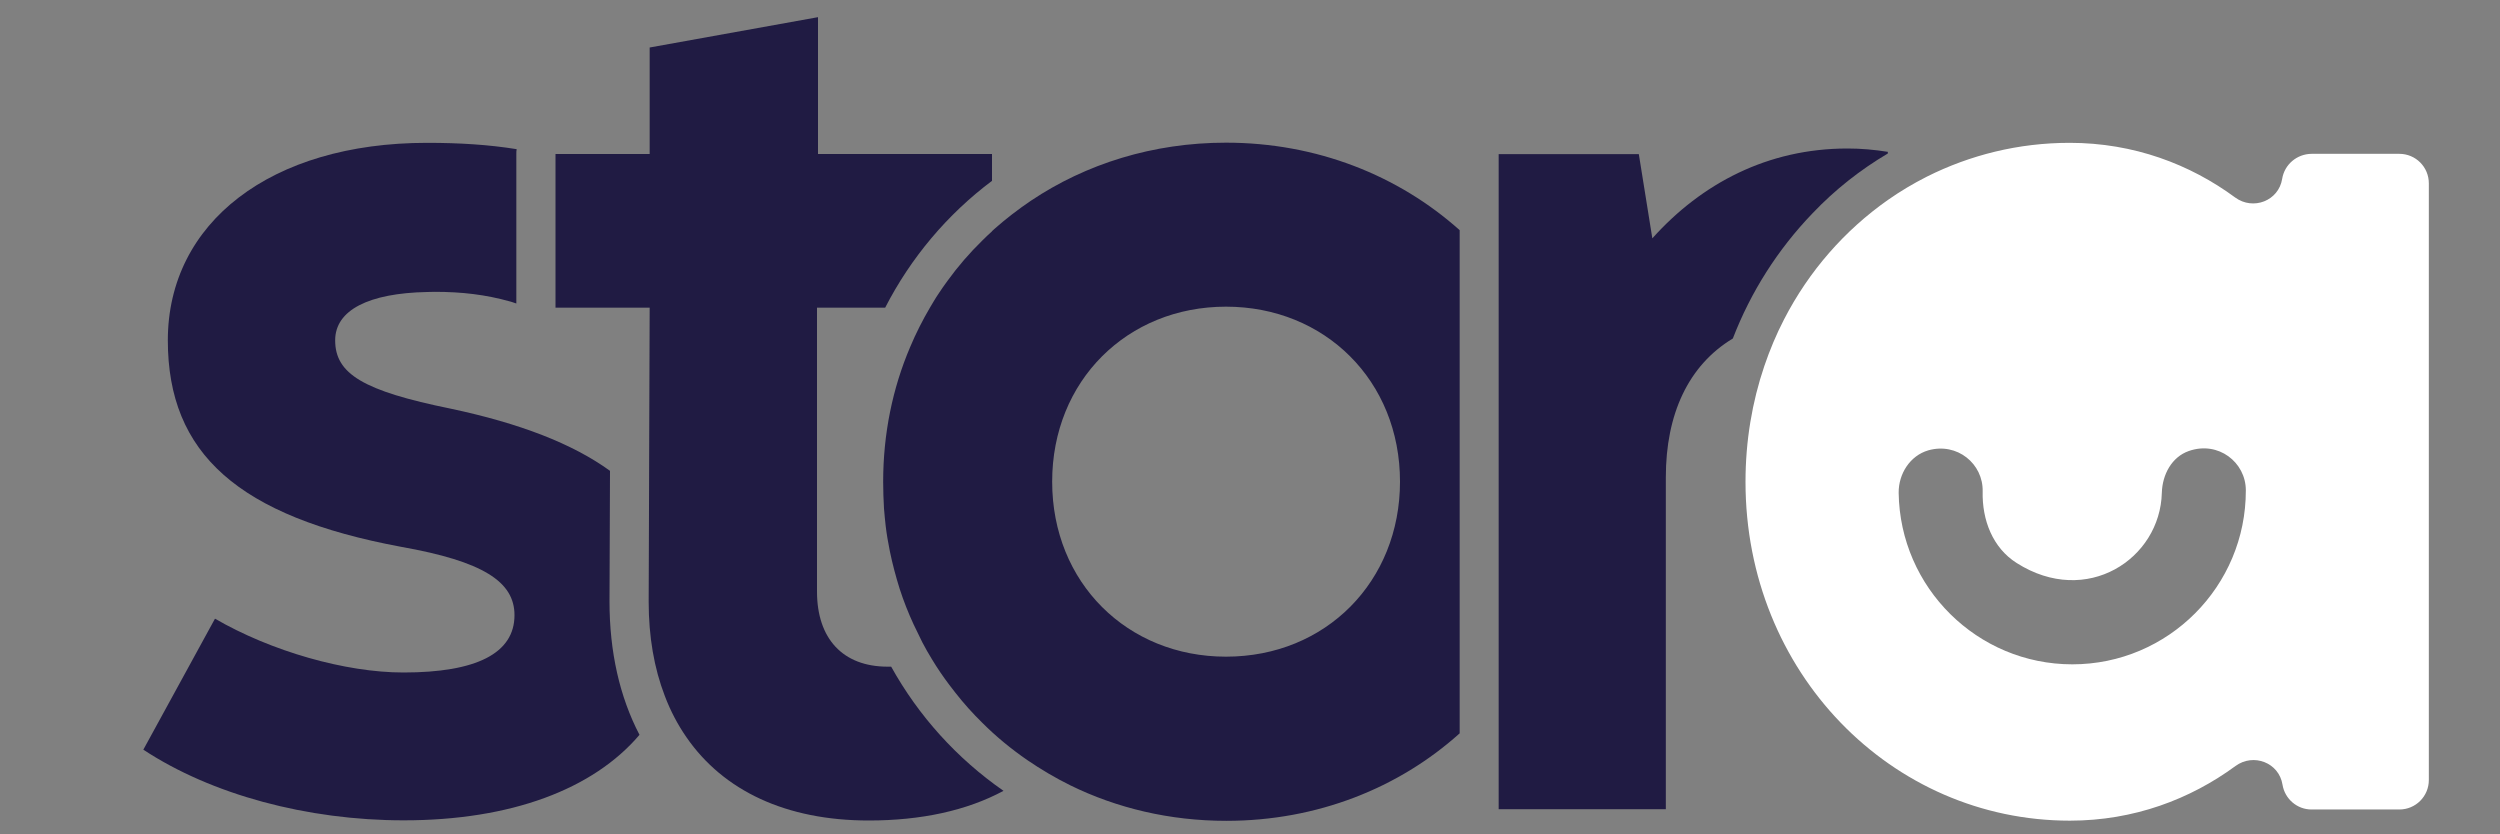
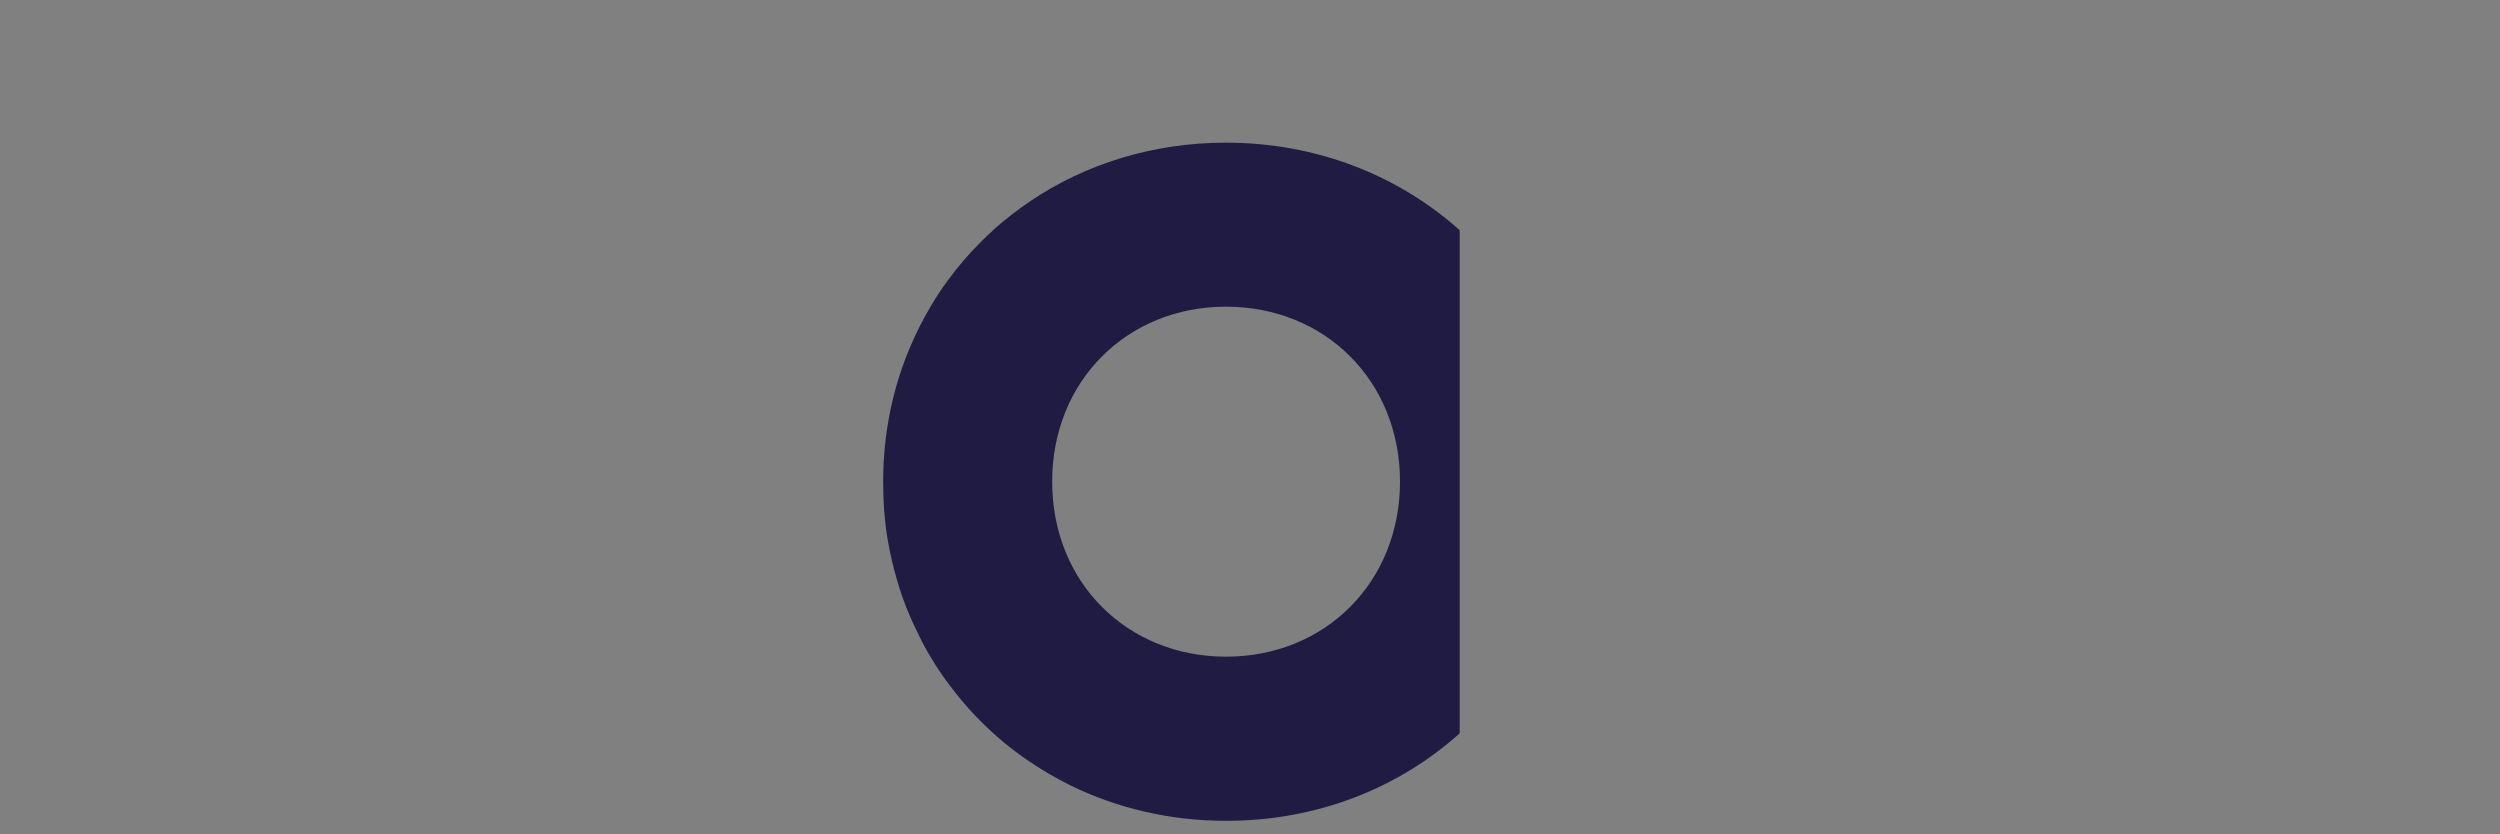
<svg xmlns="http://www.w3.org/2000/svg" version="1.1" id="Layer_1" x="0px" y="0px" viewBox="0 0 1500 500.6" style="enableBackground:new 0 0 1500 500.6;" xml:space="preserve">
  <rect x="0" y="0" width="1500" height="500.6" fill="#808080" stroke="none" />
  <style type="text/css">
	.st0{fill:#FFFFFF;}
	.st1{fill:#201B43;}
</style>
  <g>
    <g>
-       <path class="st0" d="M1369.3,107.3L1369.3,107.3c-2.1,13.2-17.4,19.1-28.2,11.2c-27-19.9-60.8-32.8-99.3-32.8    c-30.7,0-59.8,7.3-85.7,20.3c-8.1,4.1-16,8.8-23.4,14c-25.9,18.2-47.4,42.7-62.3,71.7c-4.6,8.9-8.5,18.2-11.8,27.9    c-7.3,21.5-11.3,44.9-11.3,69.5c0,114.4,87.5,203.3,194.6,203.3c38.5,0,72.3-12.9,99.4-32.8c10.8-7.9,26.1-2,28.2,11.2l0,0    c1.4,8.6,8.8,14.9,17.4,14.9h52.7c9.8,0,17.7-7.9,17.7-17.7V110c0-9.8-7.9-17.7-17.7-17.7h-52.7    C1378.1,92.4,1370.7,98.7,1369.3,107.3z M1243.4,398.6c-57,0-103.4-46-104.2-102.9c-0.1-11.4,6.8-22.3,17.8-25.5    c17.3-4.9,33,8.1,32.6,24.7c-0.4,17.1,6,33.8,20.4,42.9c42,26.7,86.1-2.5,87.1-42.1c0.3-10.9,5.9-21.5,16.2-25.1    c17.7-6.2,34.2,6.8,34.2,23.6C1347.6,351.8,1300.9,398.6,1243.4,398.6z" />
-     </g>
+       </g>
    <g>
      <g>
-         <path class="st1" d="M366,282.5c-22.5-16.3-54.1-28.5-95.6-37.3c-52.5-10.7-69.3-20.9-69.3-41c0-18.2,20.2-28.3,55.2-29     c1.6,0,3.1-0.1,4.6-0.1c16.3,0,30.6,1.7,45.2,5.8c0.6,0.2,1.2,0.3,1.9,0.6c0.6,0.2,1.2,0.4,1.8,0.6V182V92.4c0-1,0-2,0.2-2.9     c-16.7-2.7-34.3-3.8-53.8-3.8c-93.6,0-155.5,47.8-155.5,118.5c0,68,42.4,105.7,140,123.9c49.1,8.7,68,20.9,68,41     c0,22.9-22.9,34.4-66.6,34.4c-35,0-79.5-12.8-113.1-32.3L86,449.8c41,27,98.3,42.4,156.2,42.4c64.3,0,113.7-18.6,141.5-51.3     c-11.9-22.8-18-49.8-18-80.1L366,282.5z" />
-         <path class="st1" d="M534.7,400c-0.7,0-1.4,0-2.1,0c-26.9,0-42.4-16.8-42.4-45.1V184.6h40.9c15.4-30,37.3-56,64.1-76.1V92.4     H490.8V10.3l-101,18.2v61.1v2.8h-56.5v1.8v90.4h29.5h26.7h0.3l-0.3,86.4l-0.1,34.1l-0.2,55.9c0,21.1,3.3,40,9.7,56.6     c3.4,9,7.8,17.3,13,24.8c22.1,32,59.7,49.9,109.3,49.9c31.7,0,59-6,80.9-17.8C574.2,455.1,551.2,429.7,534.7,400z" />
        <path class="st1" d="M735.6,85.6c-43.8,0-84,12.7-117,34.8c-7.7,5.2-15.1,10.9-22,17c-0.5,0.4-0.9,0.9-1.4,1.3v0.1     c-1.9,1.7-3.8,3.5-5.7,5.4c-7.7,7.5-14.7,15.6-21,24.3c-1.9,2.6-3.8,5.3-5.5,7.9c-0.9,1.4-1.8,2.7-2.6,4.1     c-0.8,1.4-1.7,2.8-2.5,4.2c-4.4,7.5-8.4,15.4-11.8,23.5c-10.5,24.6-16.2,51.9-16.2,80.9c0,5.4,0.2,10.7,0.5,16     c0.3,3.5,0.6,6.9,1,10.4c0.6,5.1,1.5,10.2,2.5,15.2c1.6,7.8,3.6,15.2,5.9,22.6c2.4,7.4,5.2,14.5,8.4,21.4     c1.7,3.6,3.4,7.1,5.2,10.7c1.8,3.5,3.8,6.9,5.8,10.2c3.2,5.3,6.6,10.3,10.3,15.2c1.2,1.6,2.4,3.2,3.7,4.8     c5,6.4,10.4,12.4,16.2,18.1c8.2,8.2,17.2,15.6,26.9,22.3c8.2,5.6,16.8,10.7,25.9,15.2c27.9,13.7,59.7,21.3,93.6,21.3     c54.5,0,103.5-19.7,140-52.5V138.1C839.1,105.3,790.1,85.6,735.6,85.6z M735.6,394c-59.2,0-104.3-44.4-104.3-105     c0-60.6,45.1-105,104.3-105c59.3,0,104.4,44.4,104.4,105C840,348.9,795.5,394,735.6,394z" />
-         <path class="st1" d="M1132.7,92.1v-1c-8.1-1.3-16.2-2-24.2-2c-47.8,0-87.5,20.9-117.1,53.9l-8.1-50.5h-84.1v35.5V163v251.9V450     v35.5h100.3V286.3c0-37.8,13.5-67.1,40.2-83.2c10.8-28,27-53.5,47.9-75.2C1101.1,113.7,1116.3,101.8,1132.7,92.1z" />
      </g>
    </g>
  </g>
</svg>